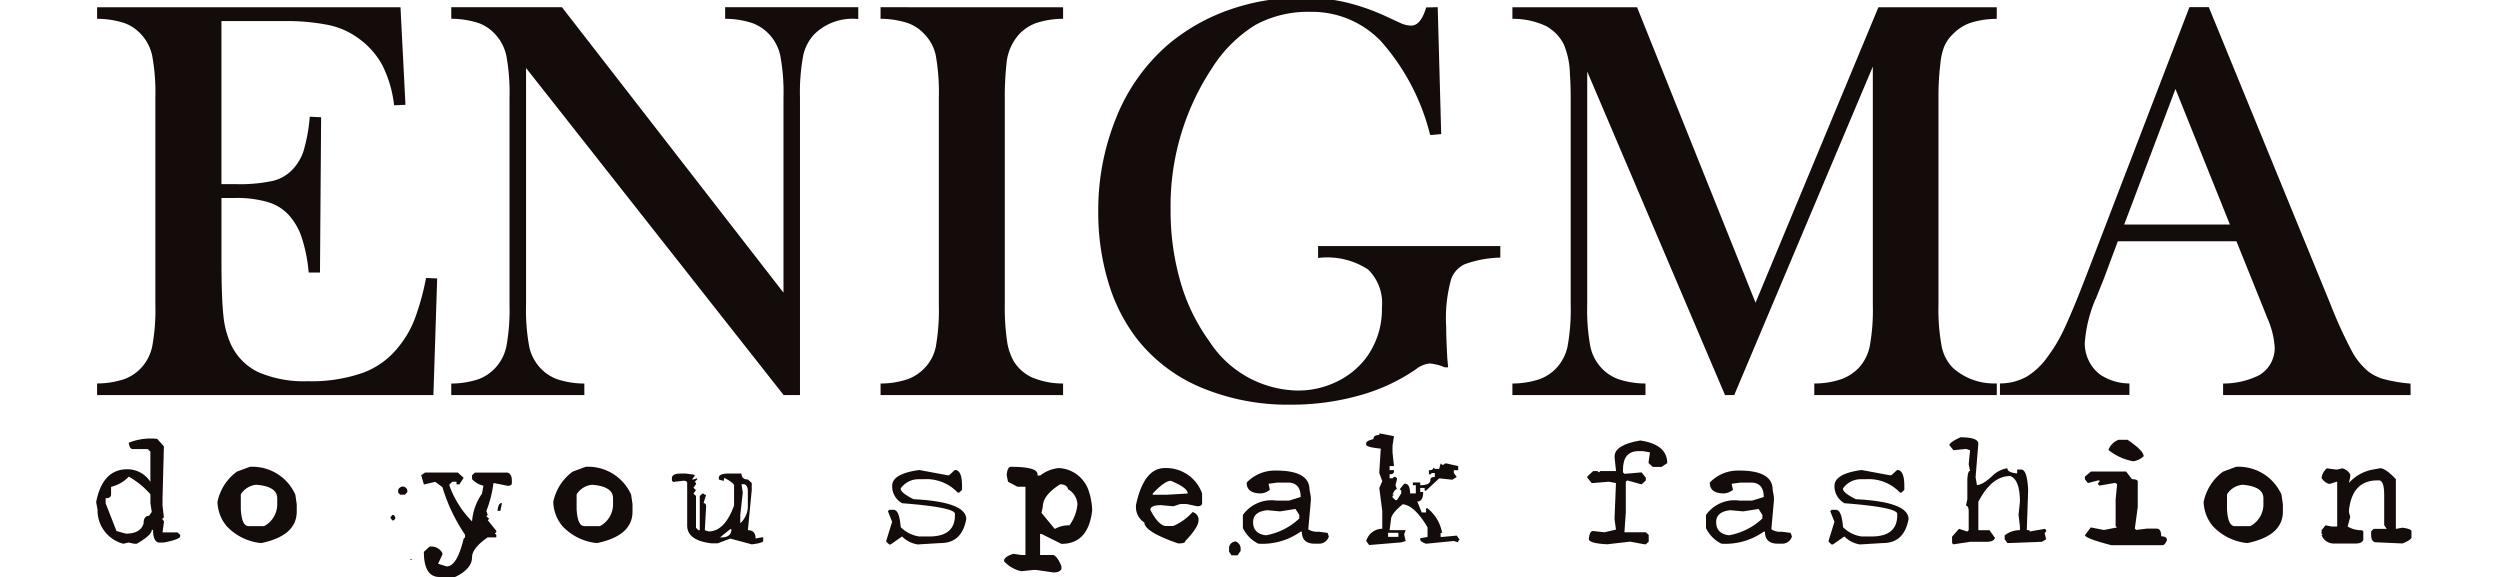
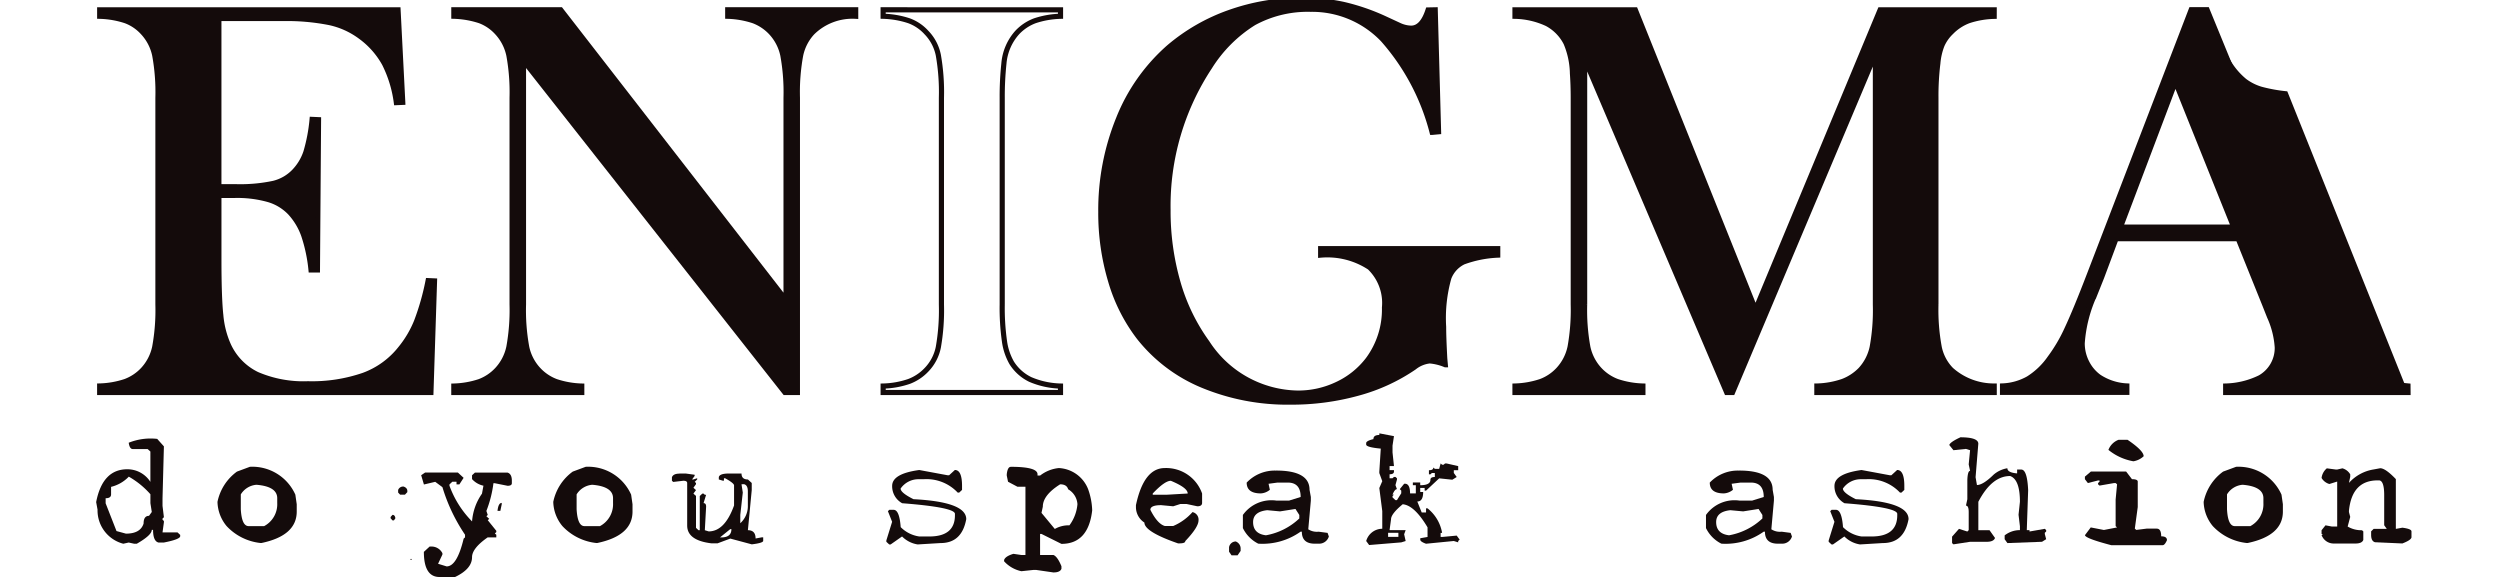
<svg xmlns="http://www.w3.org/2000/svg" width="130" height="30" viewBox="0 0 130 30">
  <defs>
    <clipPath id="clip-ENIGNA_logo">
      <rect width="130" height="30" />
    </clipPath>
  </defs>
  <g id="ENIGNA_logo" clip-path="url(#clip-ENIGNA_logo)">
    <g id="Group_1" data-name="Group 1" transform="translate(-167.95 -223.637)">
      <path id="Path_1" data-name="Path 1" d="M189.154,225.562l.245,4.811-.332.014a6.3,6.3,0,0,0-.62-2.027,4.333,4.333,0,0,0-1.256-1.413,4.158,4.158,0,0,0-1.6-.722,11.439,11.439,0,0,0-2.454-.211h-3.3v8.746h.866a8.312,8.312,0,0,0,1.977-.174,2.209,2.209,0,0,0,1.083-.626,2.68,2.68,0,0,0,.6-1,8.741,8.741,0,0,0,.323-1.7l.333.015-.057,7.814h-.332a8.151,8.151,0,0,0-.383-1.807,3.447,3.447,0,0,0-.7-1.167,2.555,2.555,0,0,0-1.125-.685,5.974,5.974,0,0,0-1.761-.218h-.823v3.338q0,2,.1,2.908a4.818,4.818,0,0,0,.389,1.524,3.132,3.132,0,0,0,1.494,1.538,6.1,6.1,0,0,0,2.648.488,8.214,8.214,0,0,0,2.9-.444,4.342,4.342,0,0,0,1.905-1.379,5.439,5.439,0,0,0,.845-1.427,12.936,12.936,0,0,0,.6-2.114l.332.015-.187,5.8H173.639v-.336a4.613,4.613,0,0,0,1.335-.235,2.406,2.406,0,0,0,.916-.61,2.48,2.48,0,0,0,.613-1.189,10.671,10.671,0,0,0,.166-2.209V230.139a10.689,10.689,0,0,0-.166-2.209,2.481,2.481,0,0,0-.613-1.187,2.3,2.3,0,0,0-.9-.612,4.671,4.671,0,0,0-1.35-.234v-.335Z" transform="translate(-0.506 -1.414)" fill="#140b0b" />
      <path id="Path_2" data-name="Path 2" d="M189.154,225.562l.245,4.811-.332.014a6.3,6.3,0,0,0-.62-2.027,4.333,4.333,0,0,0-1.256-1.413,4.158,4.158,0,0,0-1.6-.722,11.439,11.439,0,0,0-2.454-.211h-3.3v8.746h.866a8.312,8.312,0,0,0,1.977-.174,2.209,2.209,0,0,0,1.083-.626,2.68,2.68,0,0,0,.6-1,8.741,8.741,0,0,0,.323-1.7l.333.015-.057,7.814h-.332a8.151,8.151,0,0,0-.383-1.807,3.447,3.447,0,0,0-.7-1.167,2.555,2.555,0,0,0-1.125-.685,5.974,5.974,0,0,0-1.761-.218h-.823v3.338q0,2,.1,2.908a4.818,4.818,0,0,0,.389,1.524,3.132,3.132,0,0,0,1.494,1.538,6.1,6.1,0,0,0,2.648.488,8.214,8.214,0,0,0,2.9-.444,4.342,4.342,0,0,0,1.905-1.379,5.439,5.439,0,0,0,.845-1.427,12.936,12.936,0,0,0,.6-2.114l.332.015-.187,5.8H173.639v-.336a4.613,4.613,0,0,0,1.335-.235,2.406,2.406,0,0,0,.916-.61,2.48,2.48,0,0,0,.613-1.189,10.671,10.671,0,0,0,.166-2.209V230.139a10.689,10.689,0,0,0-.166-2.209,2.481,2.481,0,0,0-.613-1.187,2.3,2.3,0,0,0-.9-.612,4.671,4.671,0,0,0-1.35-.234v-.335Z" transform="translate(-0.506 -1.414)" fill="none" stroke="#140b0b" stroke-width="0.268" />
      <path id="Path_3" data-name="Path 3" d="M246.68,228.2v12.683a10.654,10.654,0,0,0,.167,2.216,2.46,2.46,0,0,0,.612,1.18,2.4,2.4,0,0,0,.918.613,4.631,4.631,0,0,0,1.334.234v.335h-6.653v-.335a4.648,4.648,0,0,0,1.334-.234,2.4,2.4,0,0,0,.916-.613,2.482,2.482,0,0,0,.614-1.187,10.759,10.759,0,0,0,.166-2.209V230.124a10.634,10.634,0,0,0-.166-2.194,2.49,2.49,0,0,0-.614-1.19,2.313,2.313,0,0,0-.9-.612,4.753,4.753,0,0,0-1.349-.234v-.335h5.556l11.719,15.1V230.138a10.654,10.654,0,0,0-.167-2.216,2.482,2.482,0,0,0-.613-1.181,2.424,2.424,0,0,0-.917-.612,4.7,4.7,0,0,0-1.336-.234v-.335h6.654v.335a2.97,2.97,0,0,0-2.252.846,2.469,2.469,0,0,0-.612,1.19,10.565,10.565,0,0,0-.167,2.194v15.335h-.649Z" transform="translate(-51.509 -1.413)" fill="#140b0b" />
      <path id="Path_4" data-name="Path 4" d="M246.68,228.2v12.683a10.654,10.654,0,0,0,.167,2.216,2.46,2.46,0,0,0,.612,1.18,2.4,2.4,0,0,0,.918.613,4.631,4.631,0,0,0,1.334.234v.335h-6.653v-.335a4.648,4.648,0,0,0,1.334-.234,2.4,2.4,0,0,0,.916-.613,2.482,2.482,0,0,0,.614-1.187,10.759,10.759,0,0,0,.166-2.209V230.124a10.634,10.634,0,0,0-.166-2.194,2.49,2.49,0,0,0-.614-1.19,2.313,2.313,0,0,0-.9-.612,4.753,4.753,0,0,0-1.349-.234v-.335h5.556l11.719,15.1V230.138a10.654,10.654,0,0,0-.167-2.216,2.482,2.482,0,0,0-.613-1.181,2.424,2.424,0,0,0-.917-.612,4.7,4.7,0,0,0-1.336-.234v-.335h6.654v.335a2.97,2.97,0,0,0-2.252.846,2.469,2.469,0,0,0-.612,1.19,10.565,10.565,0,0,0-.167,2.194v15.335h-.649Z" transform="translate(-51.509 -1.413)" fill="none" stroke="#140b0b" stroke-width="0.268" />
-       <path id="Path_5" data-name="Path 5" d="M336.438,225.562v.335a4.614,4.614,0,0,0-1.335.234,2.425,2.425,0,0,0-.917.612,2.75,2.75,0,0,0-.692,1.617,16.119,16.119,0,0,0-.088,1.779v10.744a12.286,12.286,0,0,0,.117,1.91,3.1,3.1,0,0,0,.374,1.122,2.353,2.353,0,0,0,.967.868,4.255,4.255,0,0,0,1.573.343v.336h-9.222v-.336a4.478,4.478,0,0,0,1.35-.242,2.433,2.433,0,0,0,.9-.6,2.35,2.35,0,0,0,.62-1.181,11.1,11.1,0,0,0,.16-2.216V230.139a11.109,11.109,0,0,0-.16-2.216,2.349,2.349,0,0,0-.62-1.181,2.282,2.282,0,0,0-.908-.612,4.7,4.7,0,0,0-1.343-.234v-.335Z" transform="translate(-113.341 -1.414)" fill="#140b0b" />
      <path id="Path_6" data-name="Path 6" d="M336.438,225.562v.335a4.614,4.614,0,0,0-1.335.234,2.425,2.425,0,0,0-.917.612,2.75,2.75,0,0,0-.692,1.617,16.119,16.119,0,0,0-.088,1.779v10.744a12.286,12.286,0,0,0,.117,1.91,3.1,3.1,0,0,0,.374,1.122,2.353,2.353,0,0,0,.967.868,4.255,4.255,0,0,0,1.573.343v.336h-9.222v-.336a4.478,4.478,0,0,0,1.35-.242,2.433,2.433,0,0,0,.9-.6,2.35,2.35,0,0,0,.62-1.181,11.1,11.1,0,0,0,.16-2.216V230.139a11.109,11.109,0,0,0-.16-2.216,2.349,2.349,0,0,0-.62-1.181,2.282,2.282,0,0,0-.908-.612,4.7,4.7,0,0,0-1.343-.234v-.335Z" transform="translate(-113.341 -1.414)" fill="none" stroke="#140b0b" stroke-width="0.268" />
      <path id="Path_7" data-name="Path 7" d="M387.26,224.148l.174,6.34-.333.031a11.664,11.664,0,0,0-2.554-4.819,5.093,5.093,0,0,0-3.766-1.581,5.847,5.847,0,0,0-2.951.706,7.188,7.188,0,0,0-2.3,2.3,13.108,13.108,0,0,0-2.164,7.434,13.368,13.368,0,0,0,.518,3.769,10.028,10.028,0,0,0,1.517,3.128,5.71,5.71,0,0,0,4.719,2.623,4.706,4.706,0,0,0,2.063-.467,4.3,4.3,0,0,0,1.588-1.283,4.369,4.369,0,0,0,.852-2.7,2.565,2.565,0,0,0-.772-2.085,4.006,4.006,0,0,0-2.548-.641v-.335h9.208v.335a5.907,5.907,0,0,0-1.783.356,1.515,1.515,0,0,0-.758.824,7.7,7.7,0,0,0-.274,2.552q0,.525.058,1.631l.03.337a2.681,2.681,0,0,0-.81-.2,1.556,1.556,0,0,0-.807.335,9.6,9.6,0,0,1-2.917,1.342,12.933,12.933,0,0,1-3.507.466,11.538,11.538,0,0,1-4.582-.873,8.2,8.2,0,0,1-3.312-2.507,8.889,8.889,0,0,1-1.466-2.917,12.334,12.334,0,0,1-.511-3.586,12.628,12.628,0,0,1,.923-4.854,9.715,9.715,0,0,1,2.6-3.7,9.954,9.954,0,0,1,3.161-1.822,11.163,11.163,0,0,1,3.781-.641,9.947,9.947,0,0,1,2.143.219,11.057,11.057,0,0,1,2.1.714l.851.394a1.533,1.533,0,0,0,.578.13q.575,0,.88-.947Z" transform="translate(-144.679 0)" fill="#140b0b" />
      <path id="Path_8" data-name="Path 8" d="M387.26,224.148l.174,6.34-.333.031a11.664,11.664,0,0,0-2.554-4.819,5.093,5.093,0,0,0-3.766-1.581,5.847,5.847,0,0,0-2.951.706,7.188,7.188,0,0,0-2.3,2.3,13.108,13.108,0,0,0-2.164,7.434,13.368,13.368,0,0,0,.518,3.769,10.028,10.028,0,0,0,1.517,3.128,5.71,5.71,0,0,0,4.719,2.623,4.706,4.706,0,0,0,2.063-.467,4.3,4.3,0,0,0,1.588-1.283,4.369,4.369,0,0,0,.852-2.7,2.565,2.565,0,0,0-.772-2.085,4.006,4.006,0,0,0-2.548-.641v-.335h9.208v.335a5.907,5.907,0,0,0-1.783.356,1.515,1.515,0,0,0-.758.824,7.7,7.7,0,0,0-.274,2.552q0,.525.058,1.631l.03.337a2.681,2.681,0,0,0-.81-.2,1.556,1.556,0,0,0-.807.335,9.6,9.6,0,0,1-2.917,1.342,12.933,12.933,0,0,1-3.507.466,11.538,11.538,0,0,1-4.582-.873,8.2,8.2,0,0,1-3.312-2.507,8.889,8.889,0,0,1-1.466-2.917,12.334,12.334,0,0,1-.511-3.586,12.628,12.628,0,0,1,.923-4.854,9.715,9.715,0,0,1,2.6-3.7,9.954,9.954,0,0,1,3.161-1.822,11.163,11.163,0,0,1,3.781-.641,9.947,9.947,0,0,1,2.143.219,11.057,11.057,0,0,1,2.1.714l.851.394a1.533,1.533,0,0,0,.578.13q.575,0,.88-.947Z" transform="translate(-144.679 0)" fill="none" stroke="#140b0b" stroke-width="0.268" />
      <path id="Path_9" data-name="Path 9" d="M475.96,225.9a4.58,4.58,0,0,0-1.32.227,2.491,2.491,0,0,0-.918.6,2.1,2.1,0,0,0-.477.678,3.354,3.354,0,0,0-.215.94,13.969,13.969,0,0,0-.1,1.793v10.744a10.641,10.641,0,0,0,.173,2.23,2.349,2.349,0,0,0,.621,1.168,3.335,3.335,0,0,0,2.238.845v.336h-9.222v-.336a4.462,4.462,0,0,0,1.349-.242,2.567,2.567,0,0,0,.917-.6,2.48,2.48,0,0,0,.613-1.189,10.708,10.708,0,0,0,.165-2.209V227.851l-7.431,17.611h-.3l-7.389-17.349v12.77a10.65,10.65,0,0,0,.166,2.216,2.486,2.486,0,0,0,.613,1.181,2.4,2.4,0,0,0,.917.61,4.61,4.61,0,0,0,1.334.235v.336h-6.652v-.336a4.617,4.617,0,0,0,1.335-.235,2.388,2.388,0,0,0,.916-.61,2.485,2.485,0,0,0,.615-1.189,10.849,10.849,0,0,0,.165-2.209V230.139q0-.67-.042-1.268a4.272,4.272,0,0,0-.332-1.575,2.342,2.342,0,0,0-.99-1.013,4.143,4.143,0,0,0-1.667-.386v-.335H457.3l6.249,15.584,6.481-15.584h5.931Z" transform="translate(-204.313 -1.414)" fill="#140b0b" />
      <path id="Path_10" data-name="Path 10" d="M475.96,225.9a4.58,4.58,0,0,0-1.32.227,2.491,2.491,0,0,0-.918.6,2.1,2.1,0,0,0-.477.678,3.354,3.354,0,0,0-.215.94,13.969,13.969,0,0,0-.1,1.793v10.744a10.641,10.641,0,0,0,.173,2.23,2.349,2.349,0,0,0,.621,1.168,3.335,3.335,0,0,0,2.238.845v.336h-9.222v-.336a4.462,4.462,0,0,0,1.349-.242,2.567,2.567,0,0,0,.917-.6,2.48,2.48,0,0,0,.613-1.189,10.708,10.708,0,0,0,.165-2.209V227.851l-7.431,17.611h-.3l-7.389-17.349v12.77a10.65,10.65,0,0,0,.166,2.216,2.486,2.486,0,0,0,.613,1.181,2.4,2.4,0,0,0,.917.61,4.61,4.61,0,0,0,1.334.235v.336h-6.652v-.336a4.617,4.617,0,0,0,1.335-.235,2.388,2.388,0,0,0,.916-.61,2.485,2.485,0,0,0,.615-1.189,10.849,10.849,0,0,0,.165-2.209V230.139q0-.67-.042-1.268a4.272,4.272,0,0,0-.332-1.575,2.342,2.342,0,0,0-.99-1.013,4.143,4.143,0,0,0-1.667-.386v-.335H457.3l6.249,15.584,6.481-15.584h5.931Z" transform="translate(-204.313 -1.414)" fill="none" stroke="#140b0b" stroke-width="0.268" />
-       <path id="Path_11" data-name="Path 11" d="M567.706,245.461h-9.482v-.334a4.307,4.307,0,0,0,1.789-.438,1.771,1.771,0,0,0,.895-1.574,4.581,4.581,0,0,0-.405-1.6l-.243-.613-1.386-3.439h-6.35l-.752,2.011-.36.9a7.267,7.267,0,0,0-.649,2.523,2.168,2.168,0,0,0,.237,1,2.072,2.072,0,0,0,.641.758,2.887,2.887,0,0,0,1.444.467v.334H546.62v-.334a2.968,2.968,0,0,0,1.342-.379,3.865,3.865,0,0,0,1.125-1.079,8.233,8.233,0,0,0,.9-1.539q.44-.938,1.162-2.82l5.282-13.747h.825l6.275,15.321a24.065,24.065,0,0,0,1.127,2.478,3.654,3.654,0,0,0,.909,1.124,2.576,2.576,0,0,0,.793.4,7.969,7.969,0,0,0,1.343.241Zm-9.064-8.6-3.032-7.552-2.857,7.552Z" transform="translate(-274.539 -1.415)" fill="#140b0b" />
+       <path id="Path_11" data-name="Path 11" d="M567.706,245.461h-9.482v-.334a4.307,4.307,0,0,0,1.789-.438,1.771,1.771,0,0,0,.895-1.574,4.581,4.581,0,0,0-.405-1.6l-.243-.613-1.386-3.439h-6.35l-.752,2.011-.36.9a7.267,7.267,0,0,0-.649,2.523,2.168,2.168,0,0,0,.237,1,2.072,2.072,0,0,0,.641.758,2.887,2.887,0,0,0,1.444.467v.334H546.62v-.334a2.968,2.968,0,0,0,1.342-.379,3.865,3.865,0,0,0,1.125-1.079,8.233,8.233,0,0,0,.9-1.539q.44-.938,1.162-2.82l5.282-13.747h.825a24.065,24.065,0,0,0,1.127,2.478,3.654,3.654,0,0,0,.909,1.124,2.576,2.576,0,0,0,.793.4,7.969,7.969,0,0,0,1.343.241Zm-9.064-8.6-3.032-7.552-2.857,7.552Z" transform="translate(-274.539 -1.415)" fill="#140b0b" />
      <path id="Path_12" data-name="Path 12" d="M567.706,245.461h-9.482v-.334a4.307,4.307,0,0,0,1.789-.438,1.771,1.771,0,0,0,.895-1.574,4.581,4.581,0,0,0-.405-1.6l-.243-.613-1.386-3.439h-6.35l-.752,2.011-.36.9a7.267,7.267,0,0,0-.649,2.523,2.168,2.168,0,0,0,.237,1,2.072,2.072,0,0,0,.641.758,2.887,2.887,0,0,0,1.444.467v.334H546.62v-.334a2.968,2.968,0,0,0,1.342-.379,3.865,3.865,0,0,0,1.125-1.079,8.233,8.233,0,0,0,.9-1.539q.44-.938,1.162-2.82l5.282-13.747h.825l6.275,15.321a24.065,24.065,0,0,0,1.127,2.478,3.654,3.654,0,0,0,.909,1.124,2.576,2.576,0,0,0,.793.4,7.969,7.969,0,0,0,1.343.241Zm-9.064-8.6-3.032-7.552-2.857,7.552Z" transform="translate(-274.539 -1.415)" fill="none" stroke="#140b0b" stroke-width="0.268" />
      <path id="Path_13" data-name="Path 13" d="M176.124,309.659l.349.39-.072,2.7v.393l.072.592-.072.067v.063l.072.066v.067l-.072.526h.78l.139.13v.067q0,.161-.847.329h-.282c-.187-.047-.282-.266-.282-.659h-.067c0,.185-.26.424-.779.722h-.138l-.282-.063-.282.063a1.791,1.791,0,0,1-1.339-1.773l-.072-.392q.331-1.708,1.62-1.707a1.415,1.415,0,0,1,1.2.656v-1.579l-.143-.128h-.774c-.109,0-.179-.11-.21-.329a3.054,3.054,0,0,1,1.481-.2m-1.481,1.969a1.9,1.9,0,0,1-.917.526v.391c0,.134-.095.2-.283.2v.263l.565,1.444.491.134c.5,0,.81-.176.918-.526q0-.4.282-.4l.144-.2-.072-.459v-.464a4.422,4.422,0,0,0-1.128-.917" transform="translate(0 -63.201)" fill="#140b0b" />
      <path id="Path_14" data-name="Path 14" d="M198.417,315.132a2.448,2.448,0,0,1,2.362,1.449l.072.5v.379q0,1.249-1.827,1.634h-.067a2.821,2.821,0,0,1-1.754-.881,2.046,2.046,0,0,1-.473-1.257,2.586,2.586,0,0,1,1.013-1.574Zm-.474,1.449v.757q.048.879.407.879h.807a1.288,1.288,0,0,0,.68-1.2v-.25q0-.611-1.08-.7a1.053,1.053,0,0,0-.814.5" transform="translate(-17.471 -67.222)" fill="#140b0b" />
      <path id="Path_15" data-name="Path 15" d="M230.752,318.46c.084,0,.133.059.149.177l-.062.09-.023.022h-.064l-.1-.112v-.067Zm.583-1.47c.125.047.187.122.187.222v.066l-.125.133h-.248l-.105-.111v-.134a.276.276,0,0,1,.291-.177m.35,3.761h.062v.045h-.062Zm.764-4.493h1.7l.3.277-.221.343h-.148v-.139h-.219l-.148.139v.066a5.117,5.117,0,0,0,1.175,1.858,2.869,2.869,0,0,1,.516-1.444l.076-.414a1.1,1.1,0,0,1-.593-.343V316.4l.149-.137h1.7c.146.047.221.186.221.414v.138c0,.088-.075.133-.221.133l-.664-.133h-.072a6.043,6.043,0,0,1-.367,1.442l.071.207-.071.067.148.137-.077.068.445.553v.067l-.077.071.077.067v.137H235.7q-.813.567-.813,1.03,0,.611-.884,1.03h-.808q-.813,0-.813-1.307l.3-.277h.072a.635.635,0,0,1,.593.347v.068l-.226.481.445.137q.54,0,.885-1.444l.072-.066v-.137a9.075,9.075,0,0,1-1.176-2.474l-.374-.277-.588.139-.143-.482Zm3.982,1.582v.068l-.072.345h-.148c.031-.274.1-.413.219-.413" transform="translate(-42.391 -68.05)" fill="#140b0b" />
      <path id="Path_16" data-name="Path 16" d="M264.24,315.132a2.448,2.448,0,0,1,2.361,1.449l.072.5v.379q0,1.249-1.827,1.634h-.067a2.823,2.823,0,0,1-1.754-.881,2.048,2.048,0,0,1-.473-1.257,2.586,2.586,0,0,1,1.013-1.574Zm-.474,1.449v.757q.049.879.407.879h.807a1.287,1.287,0,0,0,.68-1.2v-.25q0-.611-1.08-.7a1.055,1.055,0,0,0-.814.5" transform="translate(-65.832 -67.222)" fill="#140b0b" />
      <path id="Path_17" data-name="Path 17" d="M286.2,316.454h.326l.463.064v.062l-.134.183h.067l.2-.063v.063l-.129.124.067.059v.062l-.134.187.134.121-.134.182.134.125v1.657l.129.121h.067v-1.778l.133-.125h.064l.066.062h.067l-.133.434c.089,0,.133.06.133.181l-.067,1.227.2.062q.836,0,1.32-1.349V317.07c0-.073-.155-.2-.465-.37h-.061v.125h-.067l-.2-.062v-.119c.025-.126.2-.19.526-.19h.655c0,.207.11.309.331.309l.2.183v.37l-.2,2.085c.265,0,.4.144.4.431l.33-.061h.066v.182q0,.113-.593.184l-1.118-.3-.66.246h-.329q-1.253-.153-1.253-.923v-2.209c0-.082-.065-.121-.2-.121l-.526.062-.067-.062v-.181c.045-.126.177-.19.4-.19m2.1,3.317h.067c.35,0,.526-.142.526-.429h-.062Zm1.118-2.764.067.432-.13,1.163v.432a1.2,1.2,0,0,0,.393-.861v-.8c0-.213-.066-.336-.2-.369Z" transform="translate(-82.918 -68.194)" fill="#140b0b" />
      <path id="Path_18" data-name="Path 18" d="M329.537,315.758l1.483.275h.076l.3-.275c.248,0,.373.275.373.828v.209l-.148.139h-.077a2.226,2.226,0,0,0-1.779-.695h-.224a1.127,1.127,0,0,0-.966.485c0,.147.223.33.67.553q2.744.139,2.743,1.038-.229,1.244-1.334,1.243l-1.19.072a1.454,1.454,0,0,1-.814-.415l-.593.415h-.076l-.148-.138v-.071l.3-.968-.219-.552.072-.071h.226q.3,0,.367.9a1.7,1.7,0,0,0,.966.486h.521q1.335,0,1.334-1.106v-.07q0-.34-2.744-.553a1.006,1.006,0,0,1-.521-.9c0-.427.472-.7,1.411-.828" transform="translate(-113.793 -67.682)" fill="#140b0b" />
      <path id="Path_19" data-name="Path 19" d="M351.287,315.137q1.387,0,1.387.388v.065h.137a1.894,1.894,0,0,1,.97-.388,1.724,1.724,0,0,1,1.525,1.1,3.545,3.545,0,0,1,.211,1.1q-.2,1.744-1.6,1.742l-1.038-.517h-.072v1.095h.694q.21.081.417.585v.131c-.045.127-.184.192-.417.192l-.9-.131h-.138l-.627.067a1.676,1.676,0,0,1-.9-.516v-.066c.04-.129.2-.236.484-.322l.415.061h.211v-3.55h-.417l-.488-.259-.067-.321v-.065c.028-.259.1-.388.206-.388m1.6,2.392.693.837a1.438,1.438,0,0,1,.76-.189,2.144,2.144,0,0,0,.417-1.1.964.964,0,0,0-.483-.774c-.047-.171-.186-.259-.417-.259q-.9.567-.9,1.163Z" transform="translate(-130.773 -67.226)" fill="#140b0b" />
      <path id="Path_20" data-name="Path 20" d="M378.262,315.382a1.978,1.978,0,0,1,1.94,1.324v.486c0,.119-.083.178-.248.178l-.564-.12h-.316l-.373.12-.627-.059c-.374,0-.562.081-.562.242q.367.731.75.841h.44a2.8,2.8,0,0,0,1-.722.4.4,0,0,1,.315.424c0,.242-.23.6-.689,1.083,0,.079-.1.12-.315.12h-.062q-1.75-.606-1.749-1.083a.953.953,0,0,1-.44-.784v-.121q.409-1.927,1.5-1.929m-.627,1.324v.062h.751l1.068-.062c0-.2-.293-.419-.877-.662-.211,0-.524.22-.942.662m4.332,2.5a.391.391,0,0,1,.239.375v.11l-.159.228h-.315l-.128-.187V319.5a.356.356,0,0,1,.363-.3" transform="translate(-149.743 -67.406)" fill="#140b0b" />
      <path id="Path_21" data-name="Path 21" d="M399.421,315.872q1.741,0,1.74,1l.068.375v.187l-.134,1.492a.821.821,0,0,0,.536.125l.468.062.066.187a.525.525,0,0,1-.534.374h-.2c-.446,0-.67-.208-.67-.624h-.066a3.421,3.421,0,0,1-2.2.624,1.778,1.778,0,0,1-.8-.811v-.682a1.823,1.823,0,0,1,1.735-.748h.669l.6-.187c0-.5-.224-.749-.669-.749h-.536l-.464.062.067.313a.8.8,0,0,1-.468.188q-.737,0-.737-.562a2.012,2.012,0,0,1,1.534-.624m.2,2.121-.664-.062c-.492.053-.736.259-.736.618,0,.4.221.634.668.687a3.379,3.379,0,0,0,1.735-.875v-.182l-.2-.312Z" transform="translate(-165.115 -67.766)" fill="#140b0b" />
      <path id="Path_22" data-name="Path 22" d="M422.585,308.577l.759.145-.075.494v.352l.075.709h-.228v.214h.228v.071c0,.095-.075.142-.228.142v.208h.153l.075-.07h.077l.078.07v.072l-.078.285.078.21c-.078,0-.155.1-.23.286h.075l-.075.071v.071l.152.143h.078l.224-.356v-.142l-.077-.073.228-.281h.079c.151.026.228.192.228.5h.3v-.424h-.155v-.143h.383v.143q.531,0,.531-.285c0-.095.076-.142.229-.142v-.21h-.153l-.076.071h-.078v-.214c.154,0,.23-.047.23-.142l.077.07h.226l.076-.281.077.067h.076l.078-.067h.075l.607.139v.214h-.228v.142l.151.21-.229.142-.683-.072-.683.639h-.073v-.14h-.23v.211h.153c0,.328-.1.494-.305.494l.229.57h.226v-.214h.076a2.074,2.074,0,0,1,.759,1.275h-.077v.214h.077l.759-.071.154.209-.077.072v.07l-.228-.07-1.444.142c-.2-.072-.3-.142-.3-.214v-.071l.379-.067v-.5q-.684-1.149-1.292-1.2-.606.5-.606.78l-.077.566h.837l-.079.214.079.352-.23.07-1.669.138-.153-.208a.874.874,0,0,1,.836-.639v-.918l-.154-1.2.154-.355-.154-.423v-.071l.076-1.2c-.506-.048-.759-.117-.759-.214v-.07c0-.081.127-.15.377-.21,0-.142.1-.214.306-.214Zm.454,5.17,0,.214h.535v-.213h-.535Z" transform="translate(-182.908 -62.406)" fill="#140b0b" />
-       <path id="Path_23" data-name="Path 23" d="M467.974,309.973q1.409.206,1.41,1.178l-.3.2h-.449l-.219-.2v-.072l.071-.486-.369-.066H467.9c-.546,0-.817.321-.817.966v.139l.075.072h.072l.818-.072.224.281v.137l-.224.206-.741-.206-.077.068v1.591l-.072,1.038h1.114l.149.138v.349l-.149.138h-.077l-.74-.138-1.19.138c-.642-.032-.961-.125-.961-.276.028-.277.1-.414.22-.414l.594.065.6-.138-.075-.553.075-1.866-.374-.072-.889.072-.223-.277v-.071l.3-.278h.224l.071.068.077-.068h.818l-.075-.691v-.07q0-.6,1.338-.83" transform="translate(-214.738 -63.432)" fill="#140b0b" />
      <path id="Path_24" data-name="Path 24" d="M490.2,315.872q1.74,0,1.74,1l.066.375v.187l-.134,1.492a.822.822,0,0,0,.537.125l.467.062.068.187a.527.527,0,0,1-.535.374h-.2c-.446,0-.67-.208-.67-.624h-.066a3.422,3.422,0,0,1-2.2.624,1.763,1.763,0,0,1-.8-.811v-.682a1.82,1.82,0,0,1,1.735-.748h.668l.6-.187c0-.5-.224-.749-.669-.749h-.536l-.464.062.068.313a.805.805,0,0,1-.47.188c-.492,0-.735-.188-.735-.562a2.006,2.006,0,0,1,1.534-.624m.2,2.121-.665-.062q-.736.079-.737.618c0,.4.222.634.67.687a3.391,3.391,0,0,0,1.735-.875v-.182l-.2-.312Z" transform="translate(-231.812 -67.766)" fill="#140b0b" />
      <path id="Path_25" data-name="Path 25" d="M514.233,315.758l1.482.275h.077l.3-.275c.248,0,.374.275.374.828v.209l-.148.139h-.078a2.227,2.227,0,0,0-1.778-.695h-.224a1.13,1.13,0,0,0-.966.485c0,.147.223.33.67.553q2.745.139,2.744,1.038-.231,1.244-1.334,1.243l-1.19.072a1.456,1.456,0,0,1-.814-.415l-.593.415h-.075l-.148-.138v-.071l.3-.968-.219-.552.071-.071h.226q.3,0,.367.9a1.707,1.707,0,0,0,.966.486h.521q1.335,0,1.334-1.106v-.07q0-.34-2.744-.553a1.007,1.007,0,0,1-.521-.9c0-.427.472-.7,1.411-.828" transform="translate(-249.491 -67.682)" fill="#140b0b" />
      <path id="Path_26" data-name="Path 26" d="M536.753,309.352q.938,0,.937.336l-.142,1.74.071.406c.207,0,.5-.178.866-.538a1.451,1.451,0,0,1,.716-.334c0,.15.171.24.507.268v-.2h.216q.309,0,.358,1.074l-.071,2.076h.143v.072l.794-.14.071.068v.072l-.071.065v.067l.071.267-.216.135-1.8.067-.143-.2v-.2a1.278,1.278,0,0,1,.794-.273v-.2l-.072-.6.072-.674q0-1.158-.508-1.34-.957,0-1.654,1.34v1.476h.58l.287.405c-.048.134-.194.2-.435.2h-.862l-.864.132-.072-.065v-.335l.359-.406.435.14.071-.072v-.936c0-.226-.047-.339-.143-.339l.072-.334v-1.006c.013-.312.061-.468.142-.468l-.071-.335.071-.739-.215-.068-.65.068-.216-.269q.043-.155.574-.4" transform="translate(-266.868 -62.976)" fill="#140b0b" />
      <path id="Path_27" data-name="Path 27" d="M563.113,311.49h1.828l.306.4c.2,0,.3.043.3.128v1.321l-.152,1.122.076.067.535-.067h.53q.23,0,.23.4c.2,0,.3.065.3.2-.076.176-.151.262-.228.262h-2.663q-1.371-.359-1.372-.525l.3-.4.684.133.685-.133-.075-.068v-1.381l.075-.793-.075-.066h-.073l-.765.133-.076-.067v-.066l.076-.068v-.066h-.076l-.53.134-.154-.2v-.133Zm1.444-1.649h.459q.838.567.838.856a1.024,1.024,0,0,1-.532.262,2.815,2.815,0,0,1-1.3-.593.908.908,0,0,1,.53-.526" transform="translate(-286.434 -63.335)" fill="#140b0b" />
      <path id="Path_28" data-name="Path 28" d="M587.735,315.132a2.447,2.447,0,0,1,2.36,1.449l.072.5v.379q0,1.249-1.826,1.634h-.067a2.822,2.822,0,0,1-1.754-.881,2.048,2.048,0,0,1-.473-1.257,2.581,2.581,0,0,1,1.013-1.574Zm-.474,1.449v.757q.047.879.406.879h.808a1.288,1.288,0,0,0,.679-1.2v-.25q0-.611-1.081-.7a1.053,1.053,0,0,0-.812.5" transform="translate(-303.507 -67.222)" fill="#140b0b" />
      <path id="Path_29" data-name="Path 29" d="M609.431,315.435l.474.063h.065l.273-.063a.68.68,0,0,1,.406.312v.13l-.067.316a2.191,2.191,0,0,1,1.286-.7l.34-.063q.273,0,.813.566v2.588l.339-.062c.316.041.474.106.474.191v.317c-.025.1-.184.2-.474.312l-1.424-.064c-.135-.041-.2-.167-.2-.379v-.187l.133-.13h.679l-.133-.187V316.82c0-.5-.093-.758-.274-.758h-.067q-1.337,0-1.492,1.584v.062l.067.254-.134.5a1.4,1.4,0,0,0,.746.192l.068.062v.441c-.045.124-.181.188-.406.188H609.77a.668.668,0,0,1-.612-.442h.067l-.067-.062v-.187l.205-.255.334.063h.274v-2.339l-.406.127a.682.682,0,0,1-.406-.314.768.768,0,0,1,.273-.5" transform="translate(-320.487 -67.445)" fill="#140b0b" />
    </g>
  </g>
</svg>